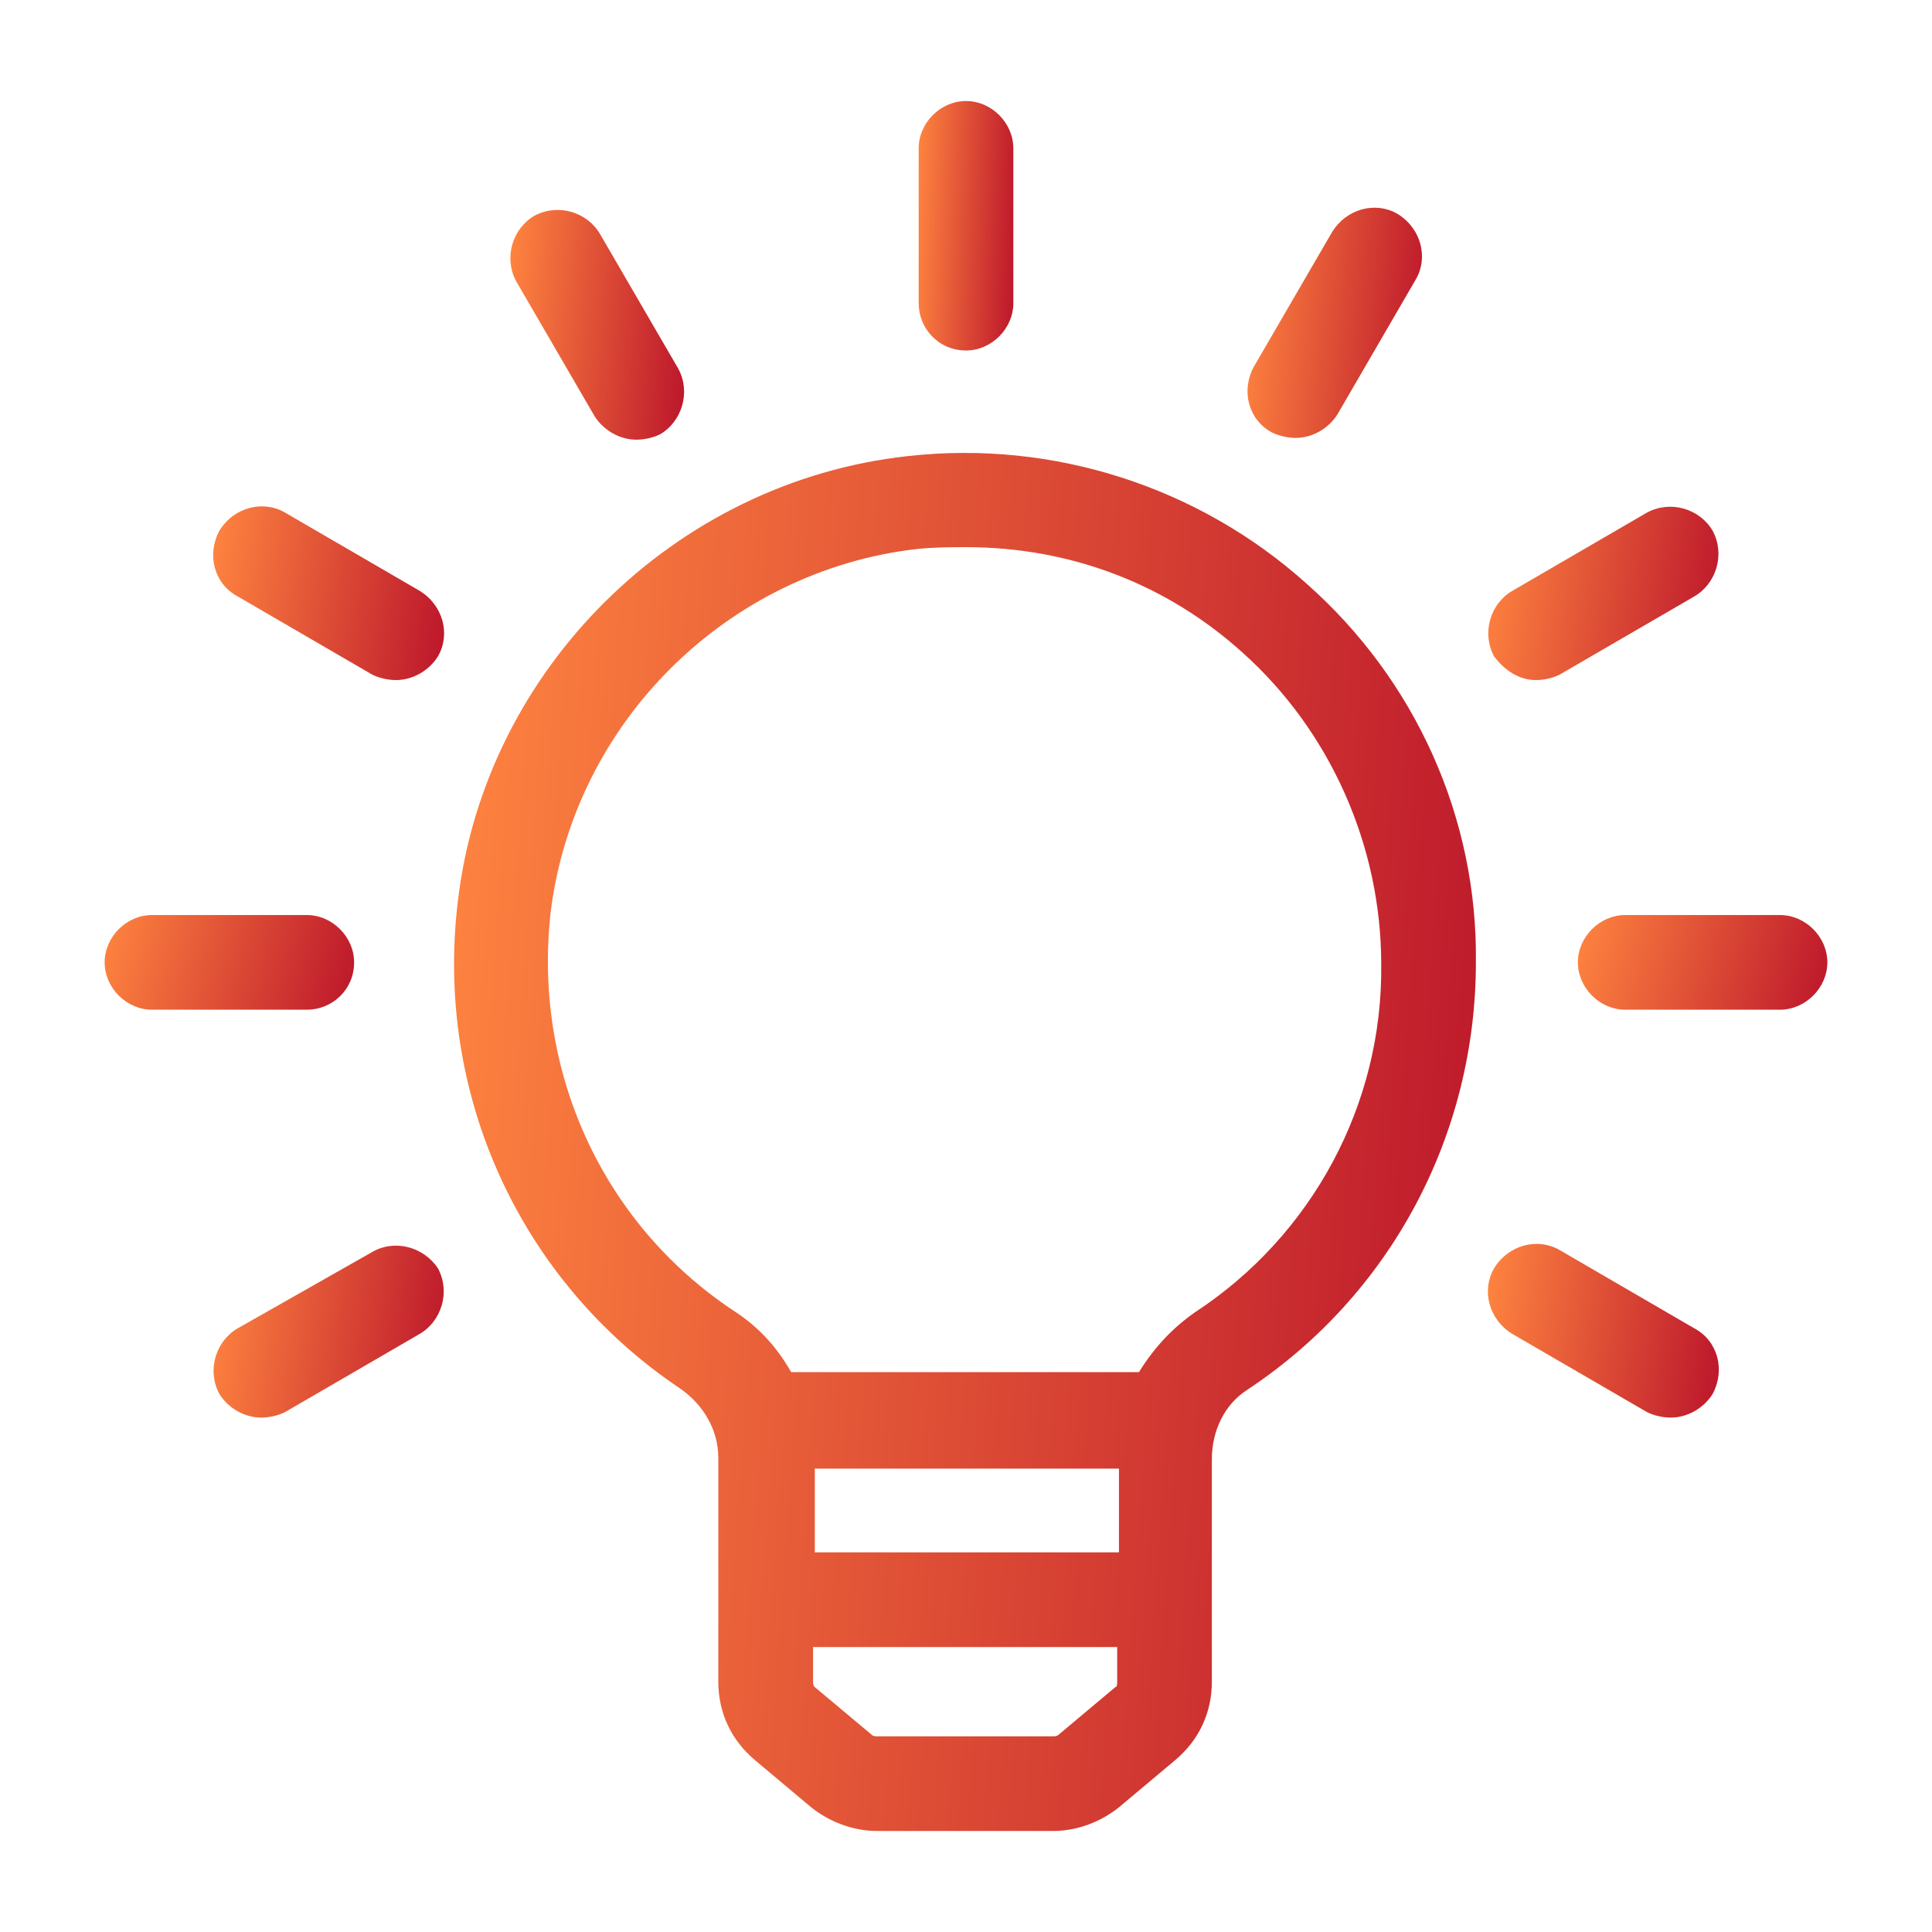
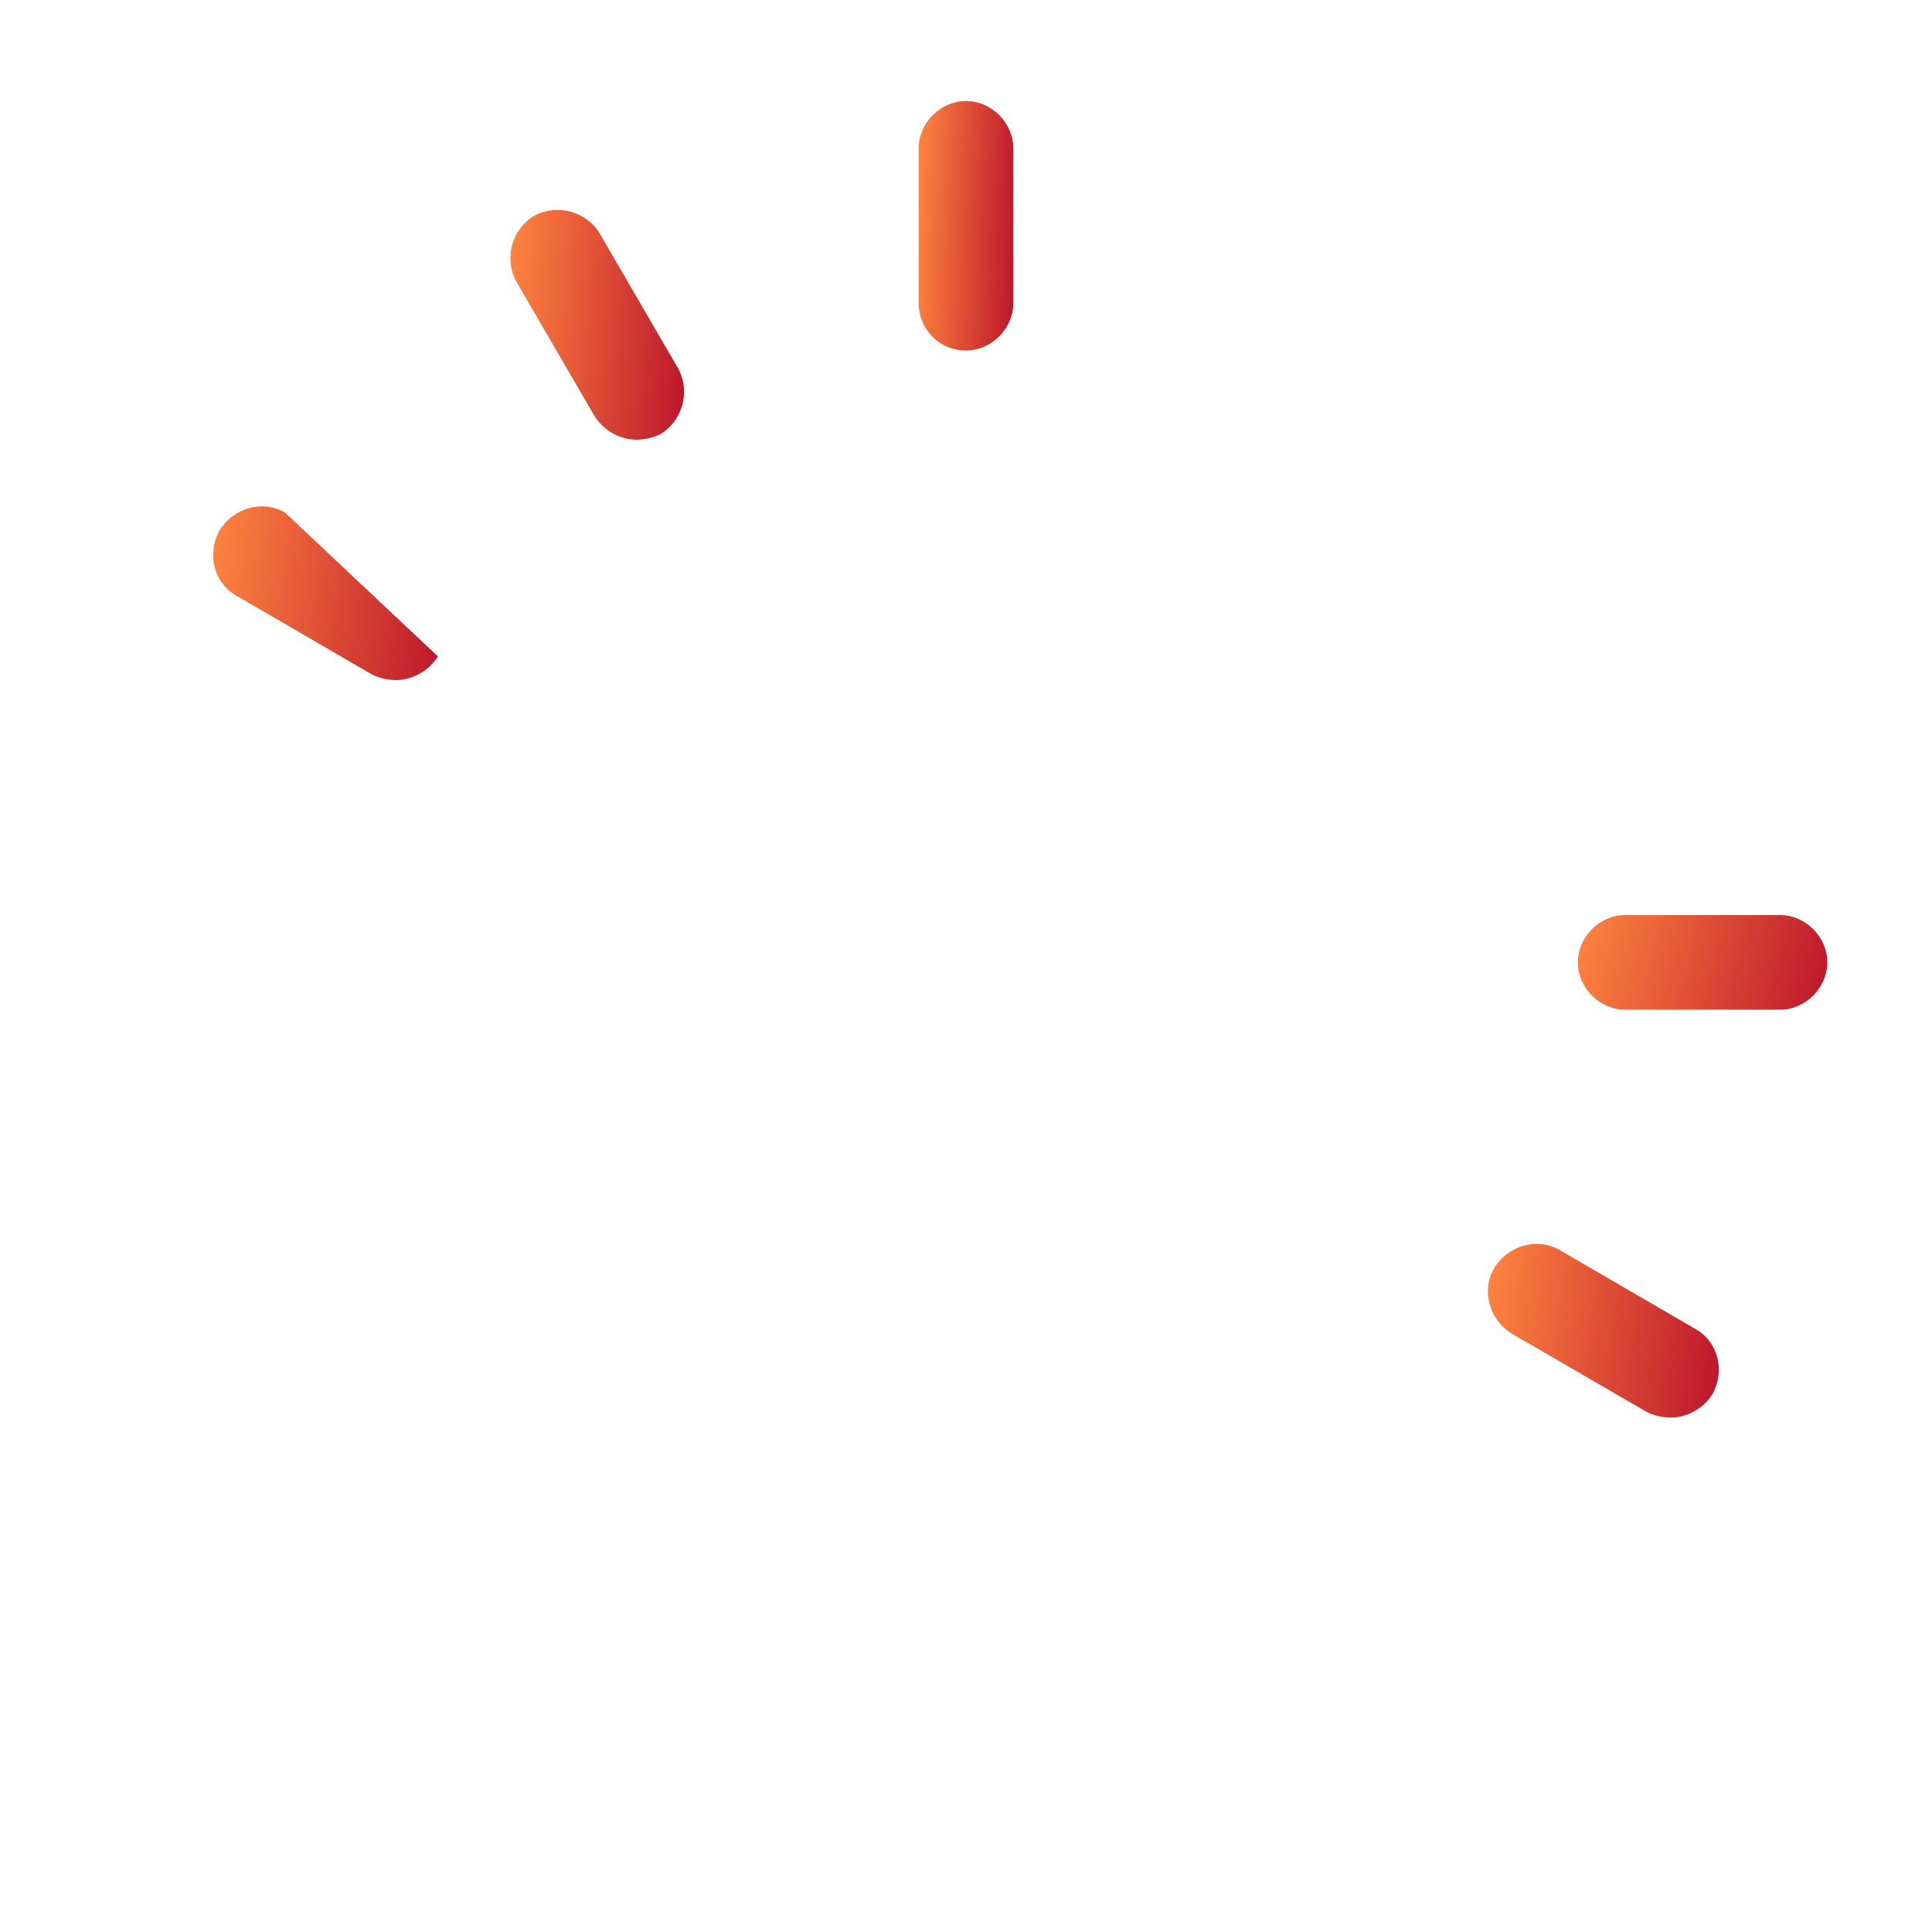
<svg xmlns="http://www.w3.org/2000/svg" width="24" height="24" viewBox="0 0 24 24" fill="none">
-   <path d="M16.23 7.25C14.896 6.051 13.086 5.462 11.276 5.666C8.381 5.983 6.028 8.313 5.689 11.186C5.394 13.584 6.458 15.914 8.448 17.248C8.742 17.452 8.923 17.768 8.923 18.108V20.89C8.923 21.275 9.082 21.614 9.376 21.863L10.077 22.451C10.303 22.632 10.598 22.745 10.892 22.745H13.086C13.38 22.745 13.674 22.632 13.9 22.451L14.601 21.863C14.896 21.614 15.054 21.275 15.054 20.89V18.131C15.054 17.768 15.212 17.452 15.484 17.271C17.271 16.095 18.334 14.104 18.334 11.955C18.357 10.168 17.587 8.448 16.23 7.25ZM10.122 18.244H13.9V19.284H10.122V18.244ZM13.855 20.958L13.154 21.546C13.131 21.569 13.108 21.569 13.086 21.569H10.892C10.869 21.569 10.846 21.569 10.824 21.546L10.122 20.958C10.1 20.936 10.1 20.913 10.1 20.89V20.46H13.878V20.89C13.878 20.913 13.878 20.958 13.855 20.958ZM14.85 16.298C14.556 16.502 14.33 16.751 14.149 17.045H9.828C9.647 16.728 9.421 16.479 9.104 16.276C7.476 15.19 6.616 13.29 6.842 11.321C7.136 8.969 9.037 7.091 11.389 6.82C11.615 6.797 11.819 6.797 12 6.797C13.289 6.797 14.488 7.25 15.438 8.109C16.524 9.082 17.158 10.507 17.158 11.977C17.18 13.719 16.298 15.348 14.85 16.298Z" fill="url(#paint0_linear_12285_83291)" />
  <path d="M12 4.354C12.317 4.354 12.588 4.082 12.588 3.766V1.843C12.588 1.526 12.317 1.255 12 1.255C11.683 1.255 11.412 1.526 11.412 1.843V3.766C11.412 4.082 11.661 4.354 12 4.354Z" fill="url(#paint1_linear_12285_83291)" />
  <path d="M7.385 5.168C7.498 5.349 7.702 5.462 7.905 5.462C7.996 5.462 8.109 5.44 8.2 5.395C8.471 5.236 8.584 4.874 8.426 4.58L7.453 2.906C7.295 2.635 6.933 2.522 6.639 2.68C6.367 2.838 6.254 3.2 6.412 3.494L7.385 5.168Z" fill="url(#paint2_linear_12285_83291)" />
-   <path d="M2.951 7.408L4.625 8.381C4.716 8.426 4.829 8.448 4.919 8.448C5.123 8.448 5.327 8.335 5.44 8.154C5.598 7.883 5.508 7.521 5.214 7.34L3.54 6.367C3.268 6.209 2.906 6.299 2.725 6.593C2.567 6.888 2.657 7.25 2.951 7.408Z" fill="url(#paint3_linear_12285_83291)" />
-   <path d="M4.399 11.955C4.399 11.638 4.128 11.367 3.811 11.367H1.888C1.571 11.367 1.3 11.638 1.3 11.955C1.3 12.271 1.571 12.543 1.888 12.543H3.811C4.128 12.543 4.399 12.294 4.399 11.955Z" fill="url(#paint4_linear_12285_83291)" />
-   <path d="M4.625 15.552L2.951 16.502C2.68 16.66 2.567 17.022 2.725 17.316C2.838 17.497 3.042 17.61 3.245 17.61C3.336 17.61 3.449 17.587 3.54 17.542L5.214 16.57C5.485 16.411 5.598 16.049 5.44 15.755C5.259 15.484 4.897 15.393 4.625 15.552Z" fill="url(#paint5_linear_12285_83291)" />
+   <path d="M2.951 7.408L4.625 8.381C4.716 8.426 4.829 8.448 4.919 8.448C5.123 8.448 5.327 8.335 5.44 8.154L3.54 6.367C3.268 6.209 2.906 6.299 2.725 6.593C2.567 6.888 2.657 7.25 2.951 7.408Z" fill="url(#paint3_linear_12285_83291)" />
  <path d="M21.049 16.502L19.375 15.529C19.103 15.371 18.741 15.461 18.56 15.755C18.402 16.027 18.492 16.389 18.786 16.57L20.46 17.542C20.551 17.588 20.664 17.61 20.755 17.61C20.958 17.61 21.162 17.497 21.275 17.316C21.433 17.022 21.343 16.66 21.049 16.502Z" fill="url(#paint6_linear_12285_83291)" />
  <path d="M22.112 11.367H20.189C19.872 11.367 19.601 11.638 19.601 11.955C19.601 12.271 19.872 12.543 20.189 12.543H22.112C22.428 12.543 22.7 12.271 22.7 11.955C22.7 11.638 22.428 11.367 22.112 11.367Z" fill="url(#paint7_linear_12285_83291)" />
-   <path d="M19.081 8.448C19.171 8.448 19.284 8.426 19.375 8.38L21.049 7.408C21.32 7.249 21.433 6.887 21.275 6.593C21.116 6.322 20.755 6.209 20.46 6.367L18.786 7.34C18.515 7.498 18.402 7.86 18.56 8.154C18.696 8.335 18.877 8.448 19.081 8.448Z" fill="url(#paint8_linear_12285_83291)" />
-   <path d="M15.8 5.372C15.891 5.417 16.004 5.44 16.095 5.44C16.298 5.44 16.502 5.327 16.615 5.146L17.587 3.472C17.746 3.2 17.655 2.838 17.361 2.657C17.09 2.499 16.728 2.589 16.547 2.884L15.574 4.558C15.416 4.852 15.506 5.214 15.8 5.372Z" fill="url(#paint9_linear_12285_83291)" />
  <defs>
    <linearGradient id="paint0_linear_12285_83291" x1="5.64" y1="5.626" x2="19.468" y2="6.597" gradientUnits="userSpaceOnUse">
      <stop stop-color="#FF8540" />
      <stop offset="1" stop-color="#BC162B" />
    </linearGradient>
    <linearGradient id="paint1_linear_12285_83291" x1="11.412" y1="1.255" x2="12.698" y2="1.301" gradientUnits="userSpaceOnUse">
      <stop stop-color="#FF8540" />
      <stop offset="1" stop-color="#BC162B" />
    </linearGradient>
    <linearGradient id="paint2_linear_12285_83291" x1="6.34" y1="2.608" x2="8.69" y2="2.776" gradientUnits="userSpaceOnUse">
      <stop stop-color="#FF8540" />
      <stop offset="1" stop-color="#BC162B" />
    </linearGradient>
    <linearGradient id="paint3_linear_12285_83291" x1="2.648" y1="6.29" x2="5.739" y2="6.679" gradientUnits="userSpaceOnUse">
      <stop stop-color="#FF8540" />
      <stop offset="1" stop-color="#BC162B" />
    </linearGradient>
    <linearGradient id="paint4_linear_12285_83291" x1="1.3" y1="11.367" x2="4.494" y2="12.163" gradientUnits="userSpaceOnUse">
      <stop stop-color="#FF8540" />
      <stop offset="1" stop-color="#BC162B" />
    </linearGradient>
    <linearGradient id="paint5_linear_12285_83291" x1="2.653" y1="15.474" x2="5.733" y2="15.864" gradientUnits="userSpaceOnUse">
      <stop stop-color="#FF8540" />
      <stop offset="1" stop-color="#BC162B" />
    </linearGradient>
    <linearGradient id="paint6_linear_12285_83291" x1="18.483" y1="15.452" x2="21.575" y2="15.841" gradientUnits="userSpaceOnUse">
      <stop stop-color="#FF8540" />
      <stop offset="1" stop-color="#BC162B" />
    </linearGradient>
    <linearGradient id="paint7_linear_12285_83291" x1="19.601" y1="11.367" x2="22.795" y2="12.163" gradientUnits="userSpaceOnUse">
      <stop stop-color="#FF8540" />
      <stop offset="1" stop-color="#BC162B" />
    </linearGradient>
    <linearGradient id="paint8_linear_12285_83291" x1="18.488" y1="6.295" x2="21.569" y2="6.682" gradientUnits="userSpaceOnUse">
      <stop stop-color="#FF8540" />
      <stop offset="1" stop-color="#BC162B" />
    </linearGradient>
    <linearGradient id="paint9_linear_12285_83291" x1="15.497" y1="2.58" x2="17.858" y2="2.75" gradientUnits="userSpaceOnUse">
      <stop stop-color="#FF8540" />
      <stop offset="1" stop-color="#BC162B" />
    </linearGradient>
  </defs>
</svg>